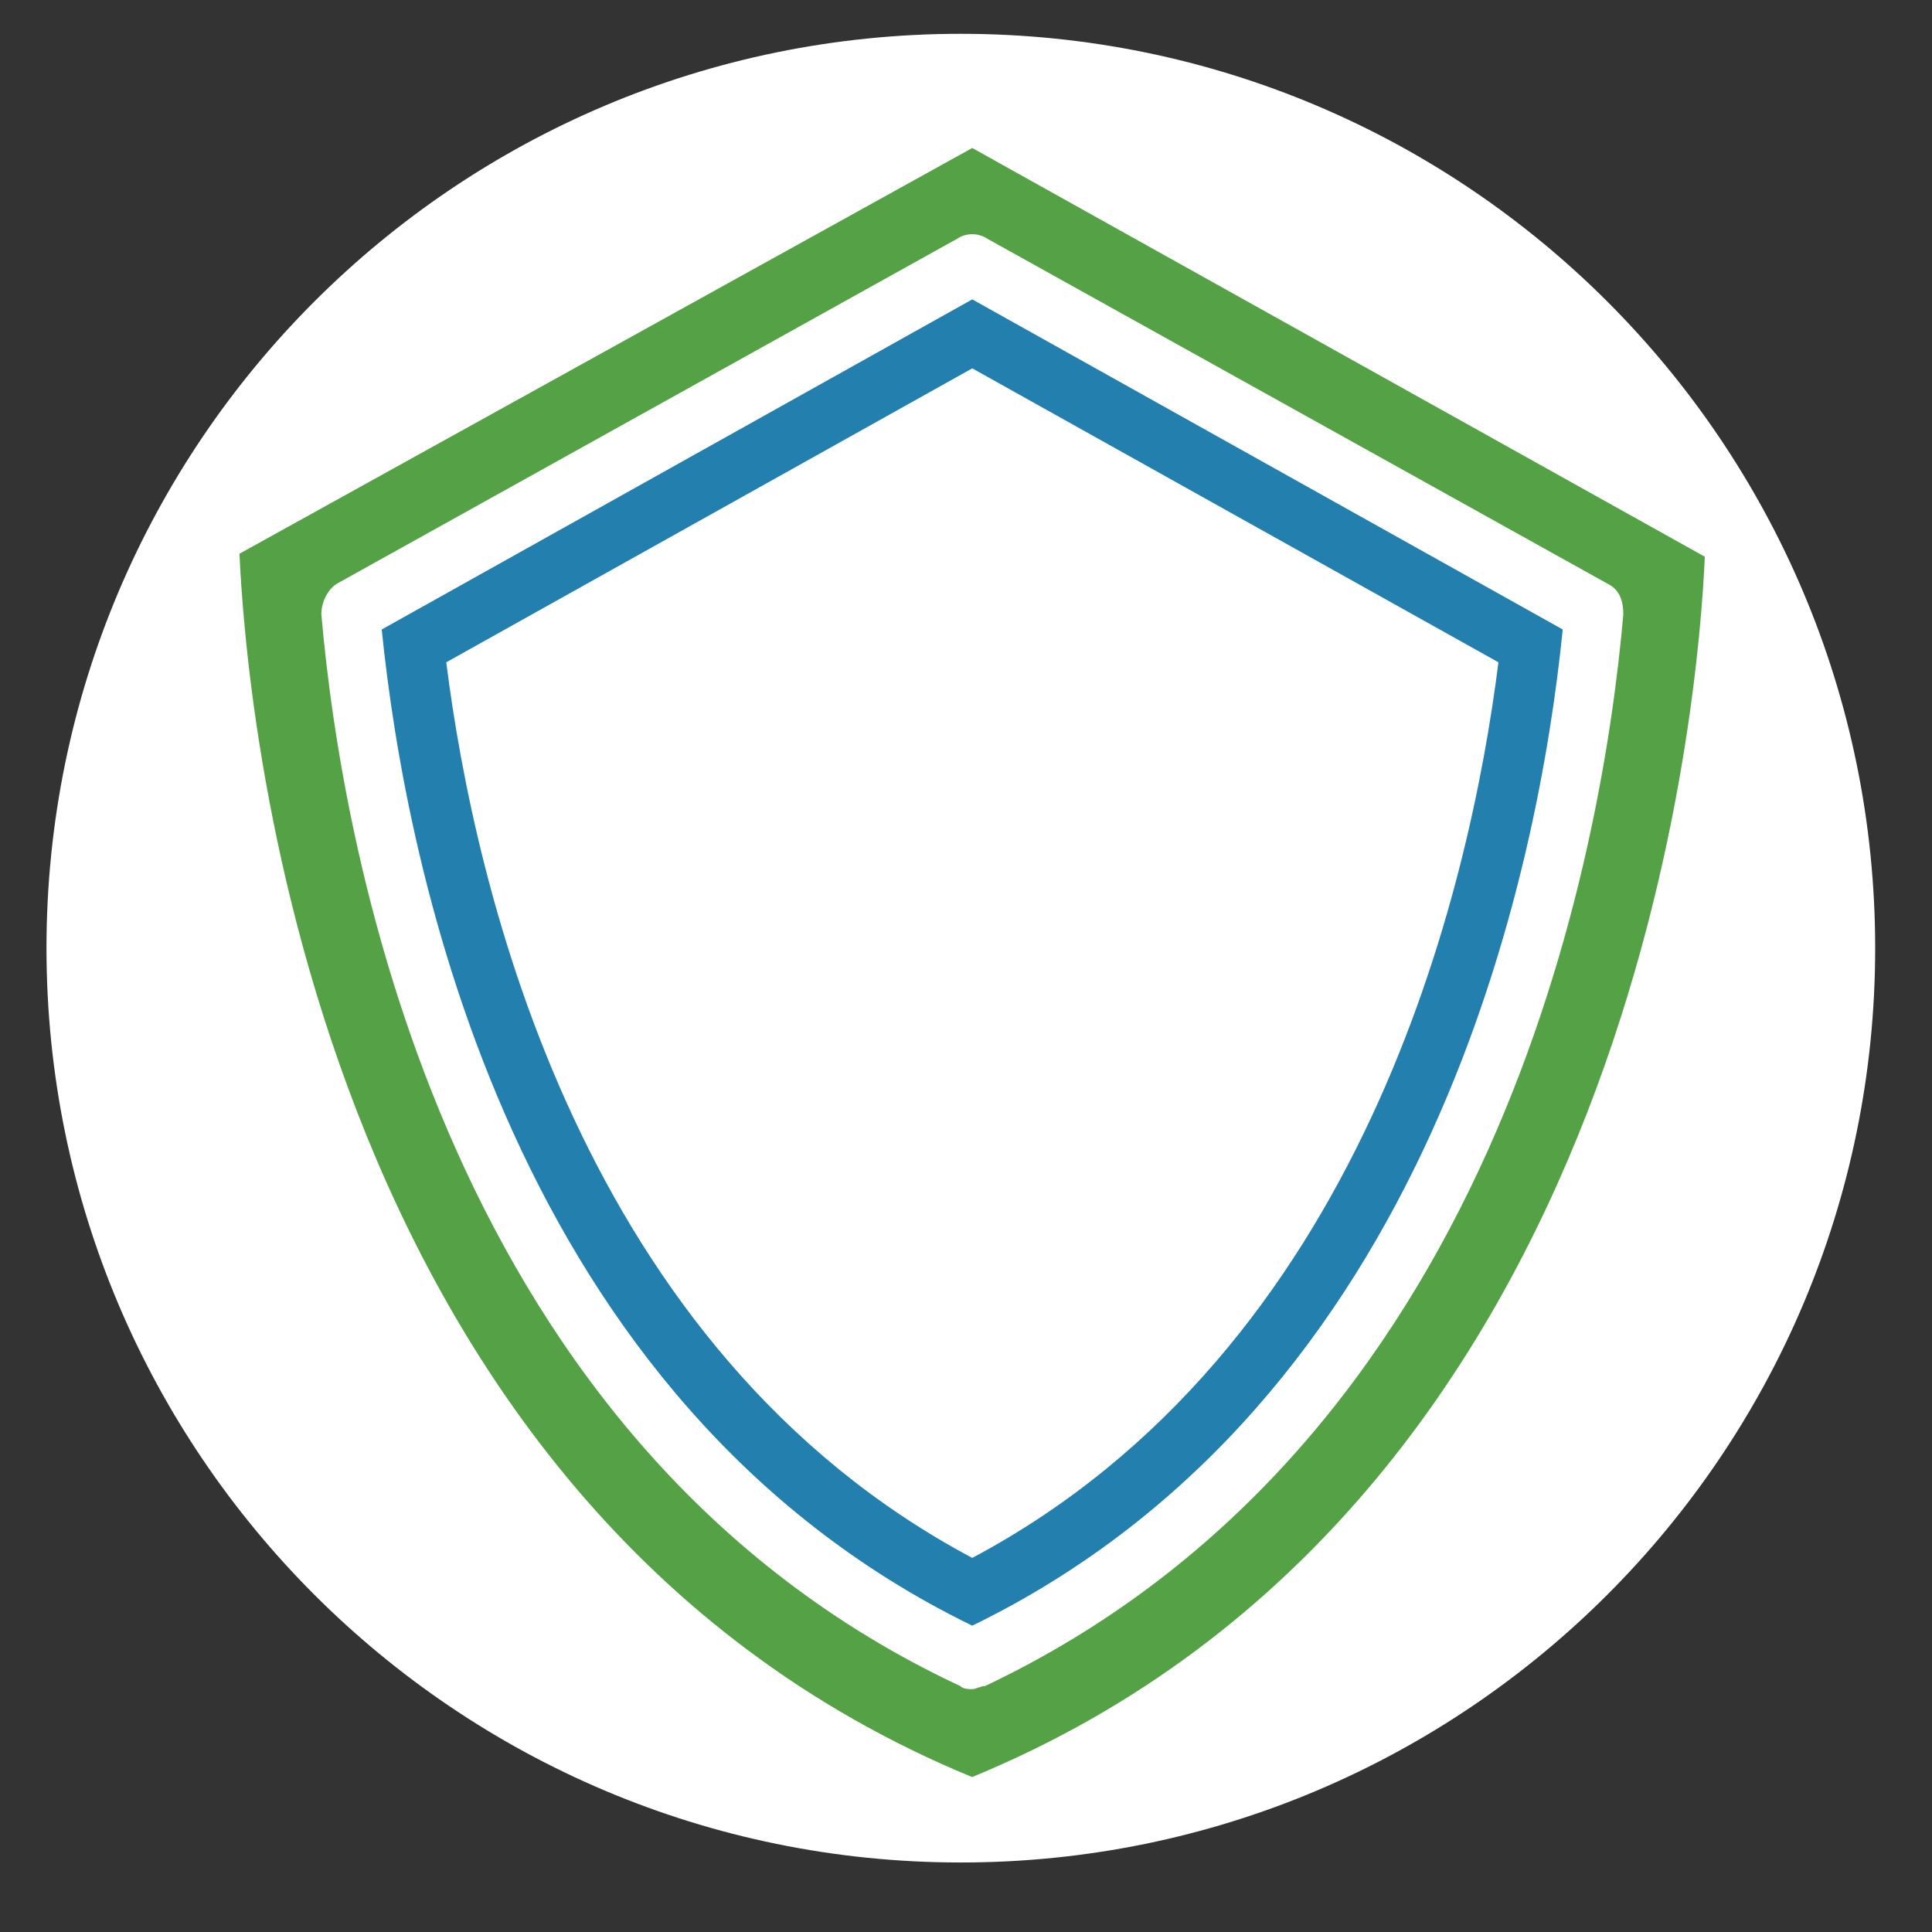
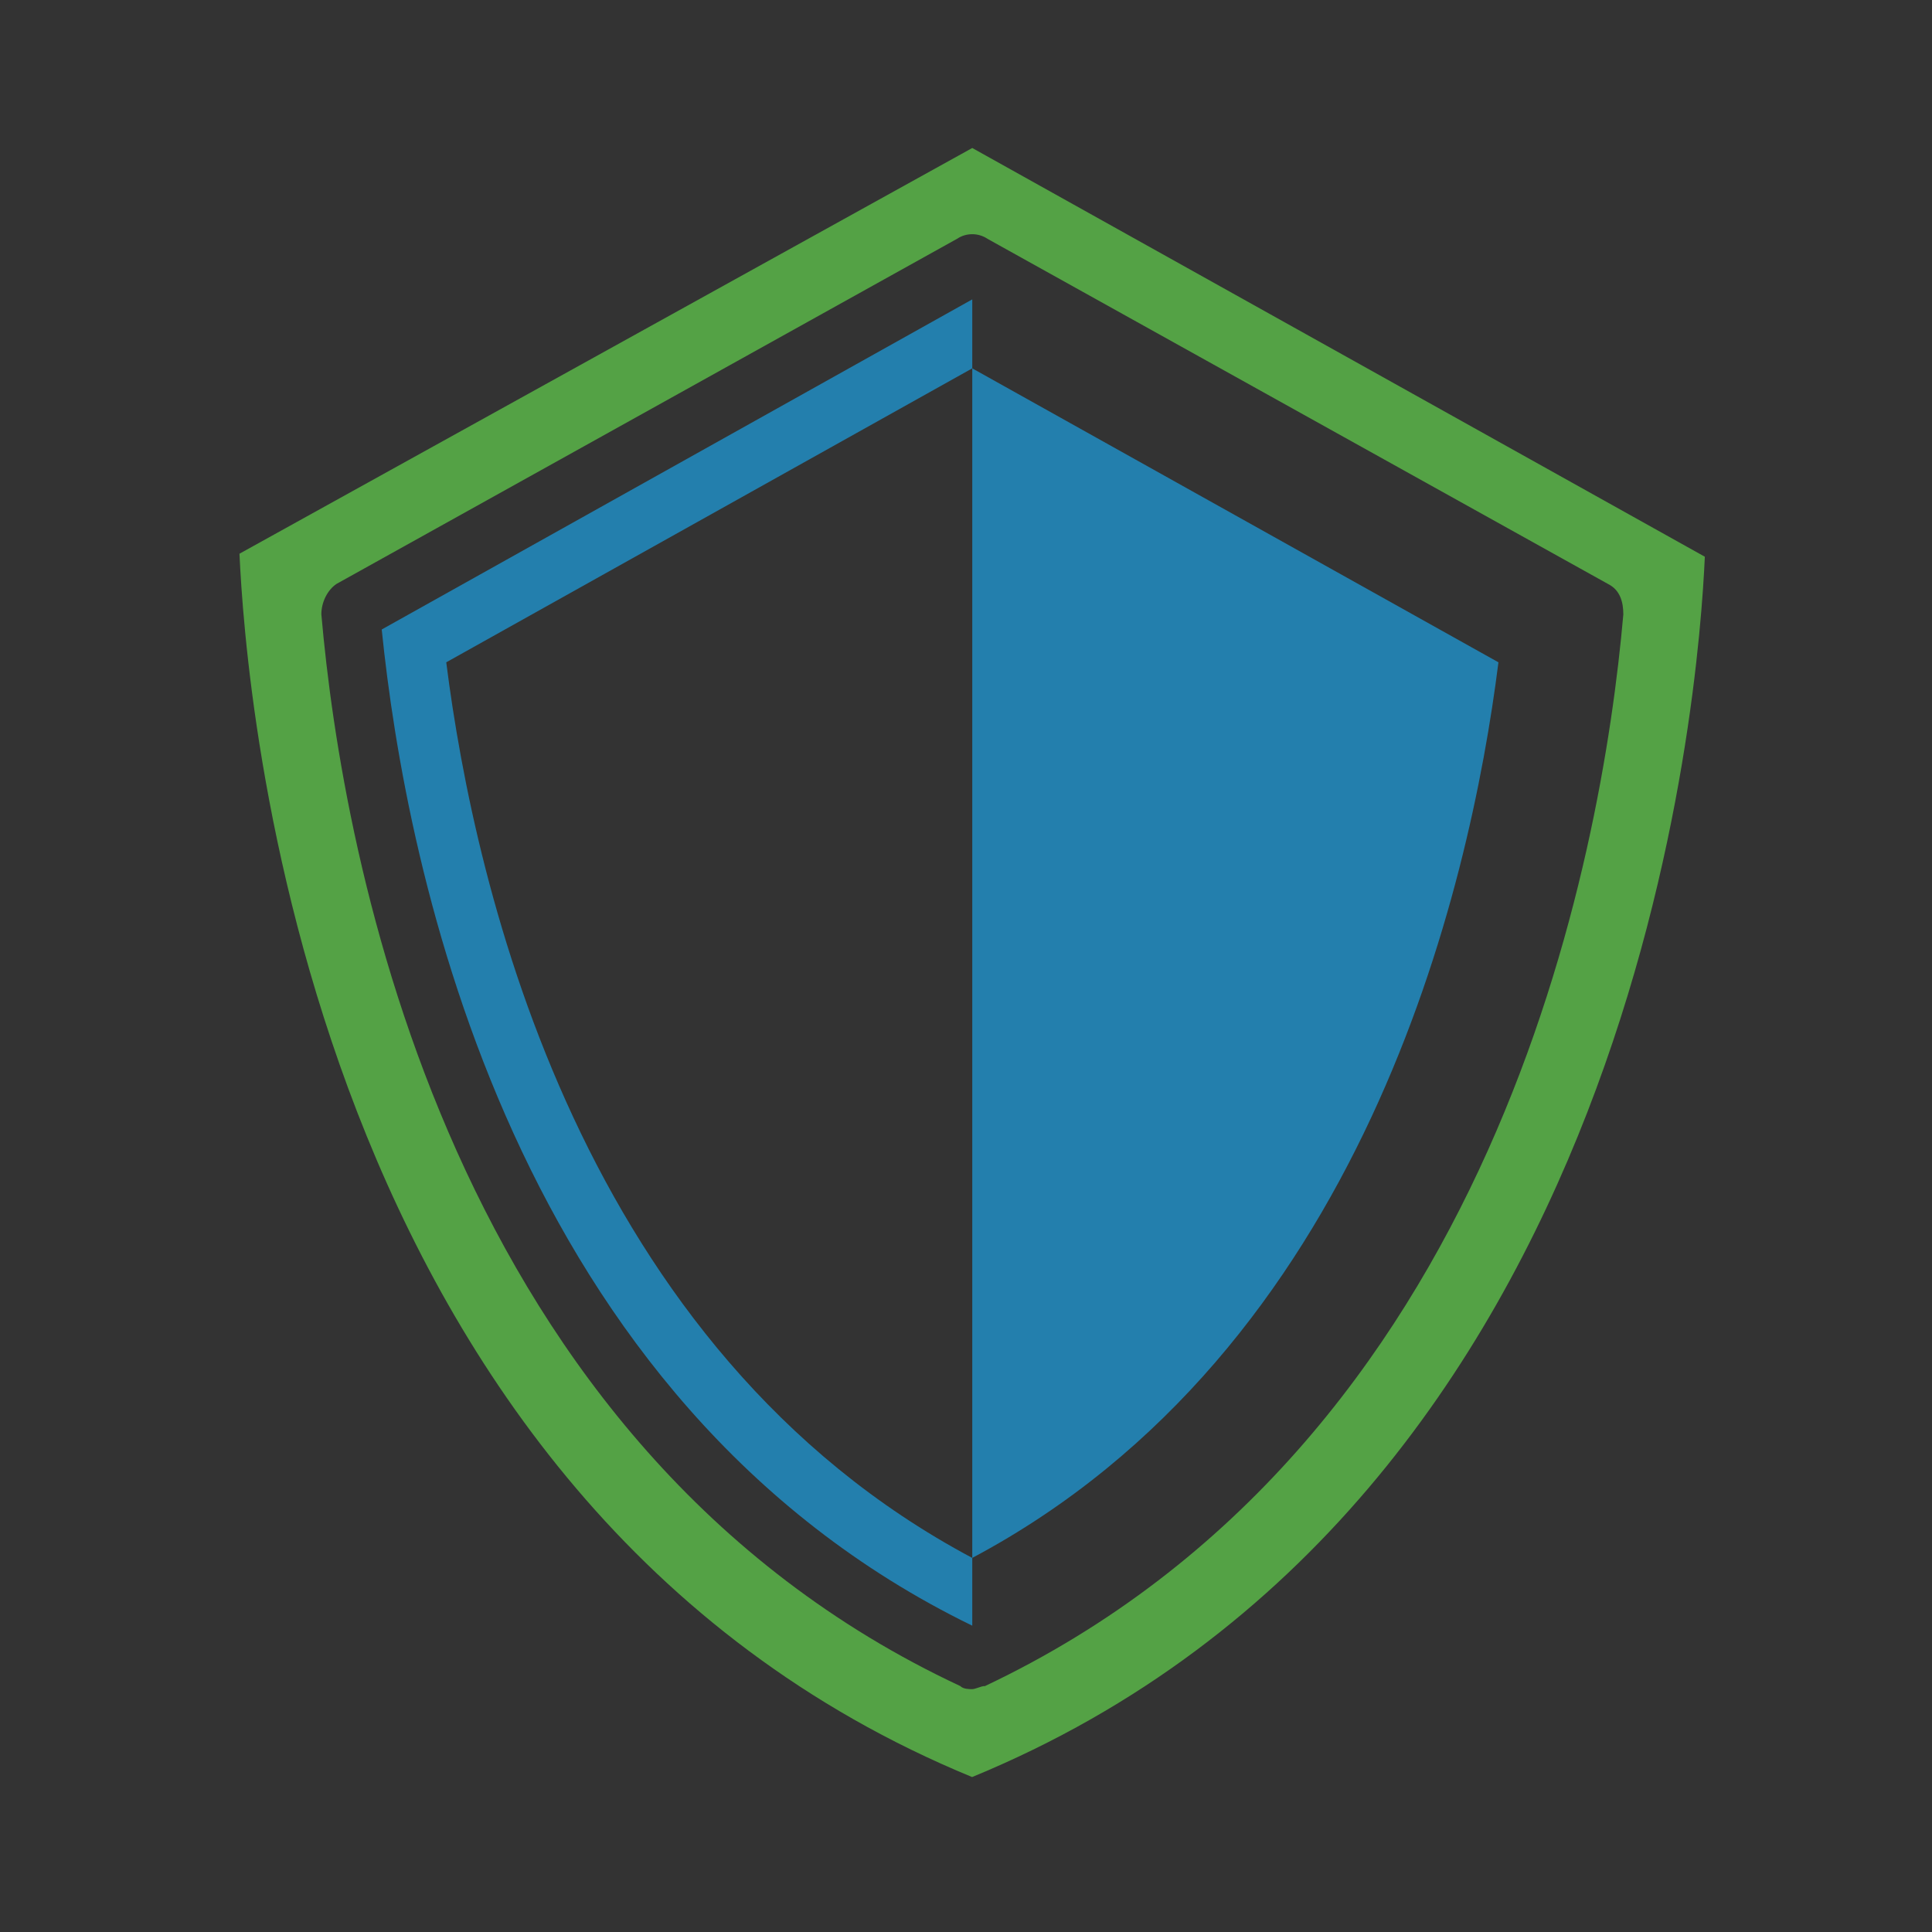
<svg xmlns="http://www.w3.org/2000/svg" width="100px" height="100px" viewBox="0 0 100 100" version="1.1">
  <rect x="0" y="0" width="100" height="100" fill="#333333" stroke="none" />
  <g id="surface1">
-     <path style=" stroke:none;fill-rule:nonzero;fill:rgb(100%,100%,100%);fill-opacity:1;" d="M 97.059 49.074 C 97.059 22.938 75.871 1.75 49.73 1.75 C 23.594 1.75 2.406 22.938 2.406 49.074 C 2.406 75.211 23.594 96.402 49.73 96.402 C 75.871 96.402 97.059 75.211 97.059 49.074 Z M 97.059 49.074 " />
    <path style=" stroke:none;fill-rule:nonzero;fill:rgb(32.941%,63.529%,27.059%);fill-opacity:1;" d="M 50.324 7.66 L 12.395 28.66 C 12.711 35.559 15.688 77.723 50.316 91.98 C 84.957 77.723 87.938 35.559 88.242 28.816 Z M 50.953 87.27 C 50.797 87.27 50.48 87.43 50.324 87.43 C 50.168 87.43 49.859 87.43 49.703 87.27 C 23.219 74.895 17.723 44.328 16.633 31.793 C 16.633 31.176 16.949 30.535 17.418 30.223 L 49.539 12.359 C 50.008 12.043 50.637 12.043 51.109 12.359 L 83.238 30.23 C 83.867 30.547 84.023 31.176 84.023 31.805 C 82.922 44.348 77.445 74.754 50.961 87.281 Z M 50.953 87.27 " />
-     <path style=" stroke:none;fill-rule:nonzero;fill:rgb(13.725%,49.804%,67.843%);fill-opacity:1;" d="M 50.324 19.066 L 77.559 34.281 C 76.07 46.078 70.562 69.871 50.324 80.637 C 30.082 69.871 24.59 46.07 23.098 34.281 L 50.324 19.066 M 50.324 15.496 L 19.758 32.582 C 21.016 44.957 26.492 72.543 50.324 84.145 C 74.145 72.543 79.641 44.957 80.887 32.582 Z M 50.324 15.496 " />
+     <path style=" stroke:none;fill-rule:nonzero;fill:rgb(13.725%,49.804%,67.843%);fill-opacity:1;" d="M 50.324 19.066 L 77.559 34.281 C 76.07 46.078 70.562 69.871 50.324 80.637 C 30.082 69.871 24.59 46.07 23.098 34.281 L 50.324 19.066 M 50.324 15.496 L 19.758 32.582 C 21.016 44.957 26.492 72.543 50.324 84.145 Z M 50.324 15.496 " />
  </g>
</svg>